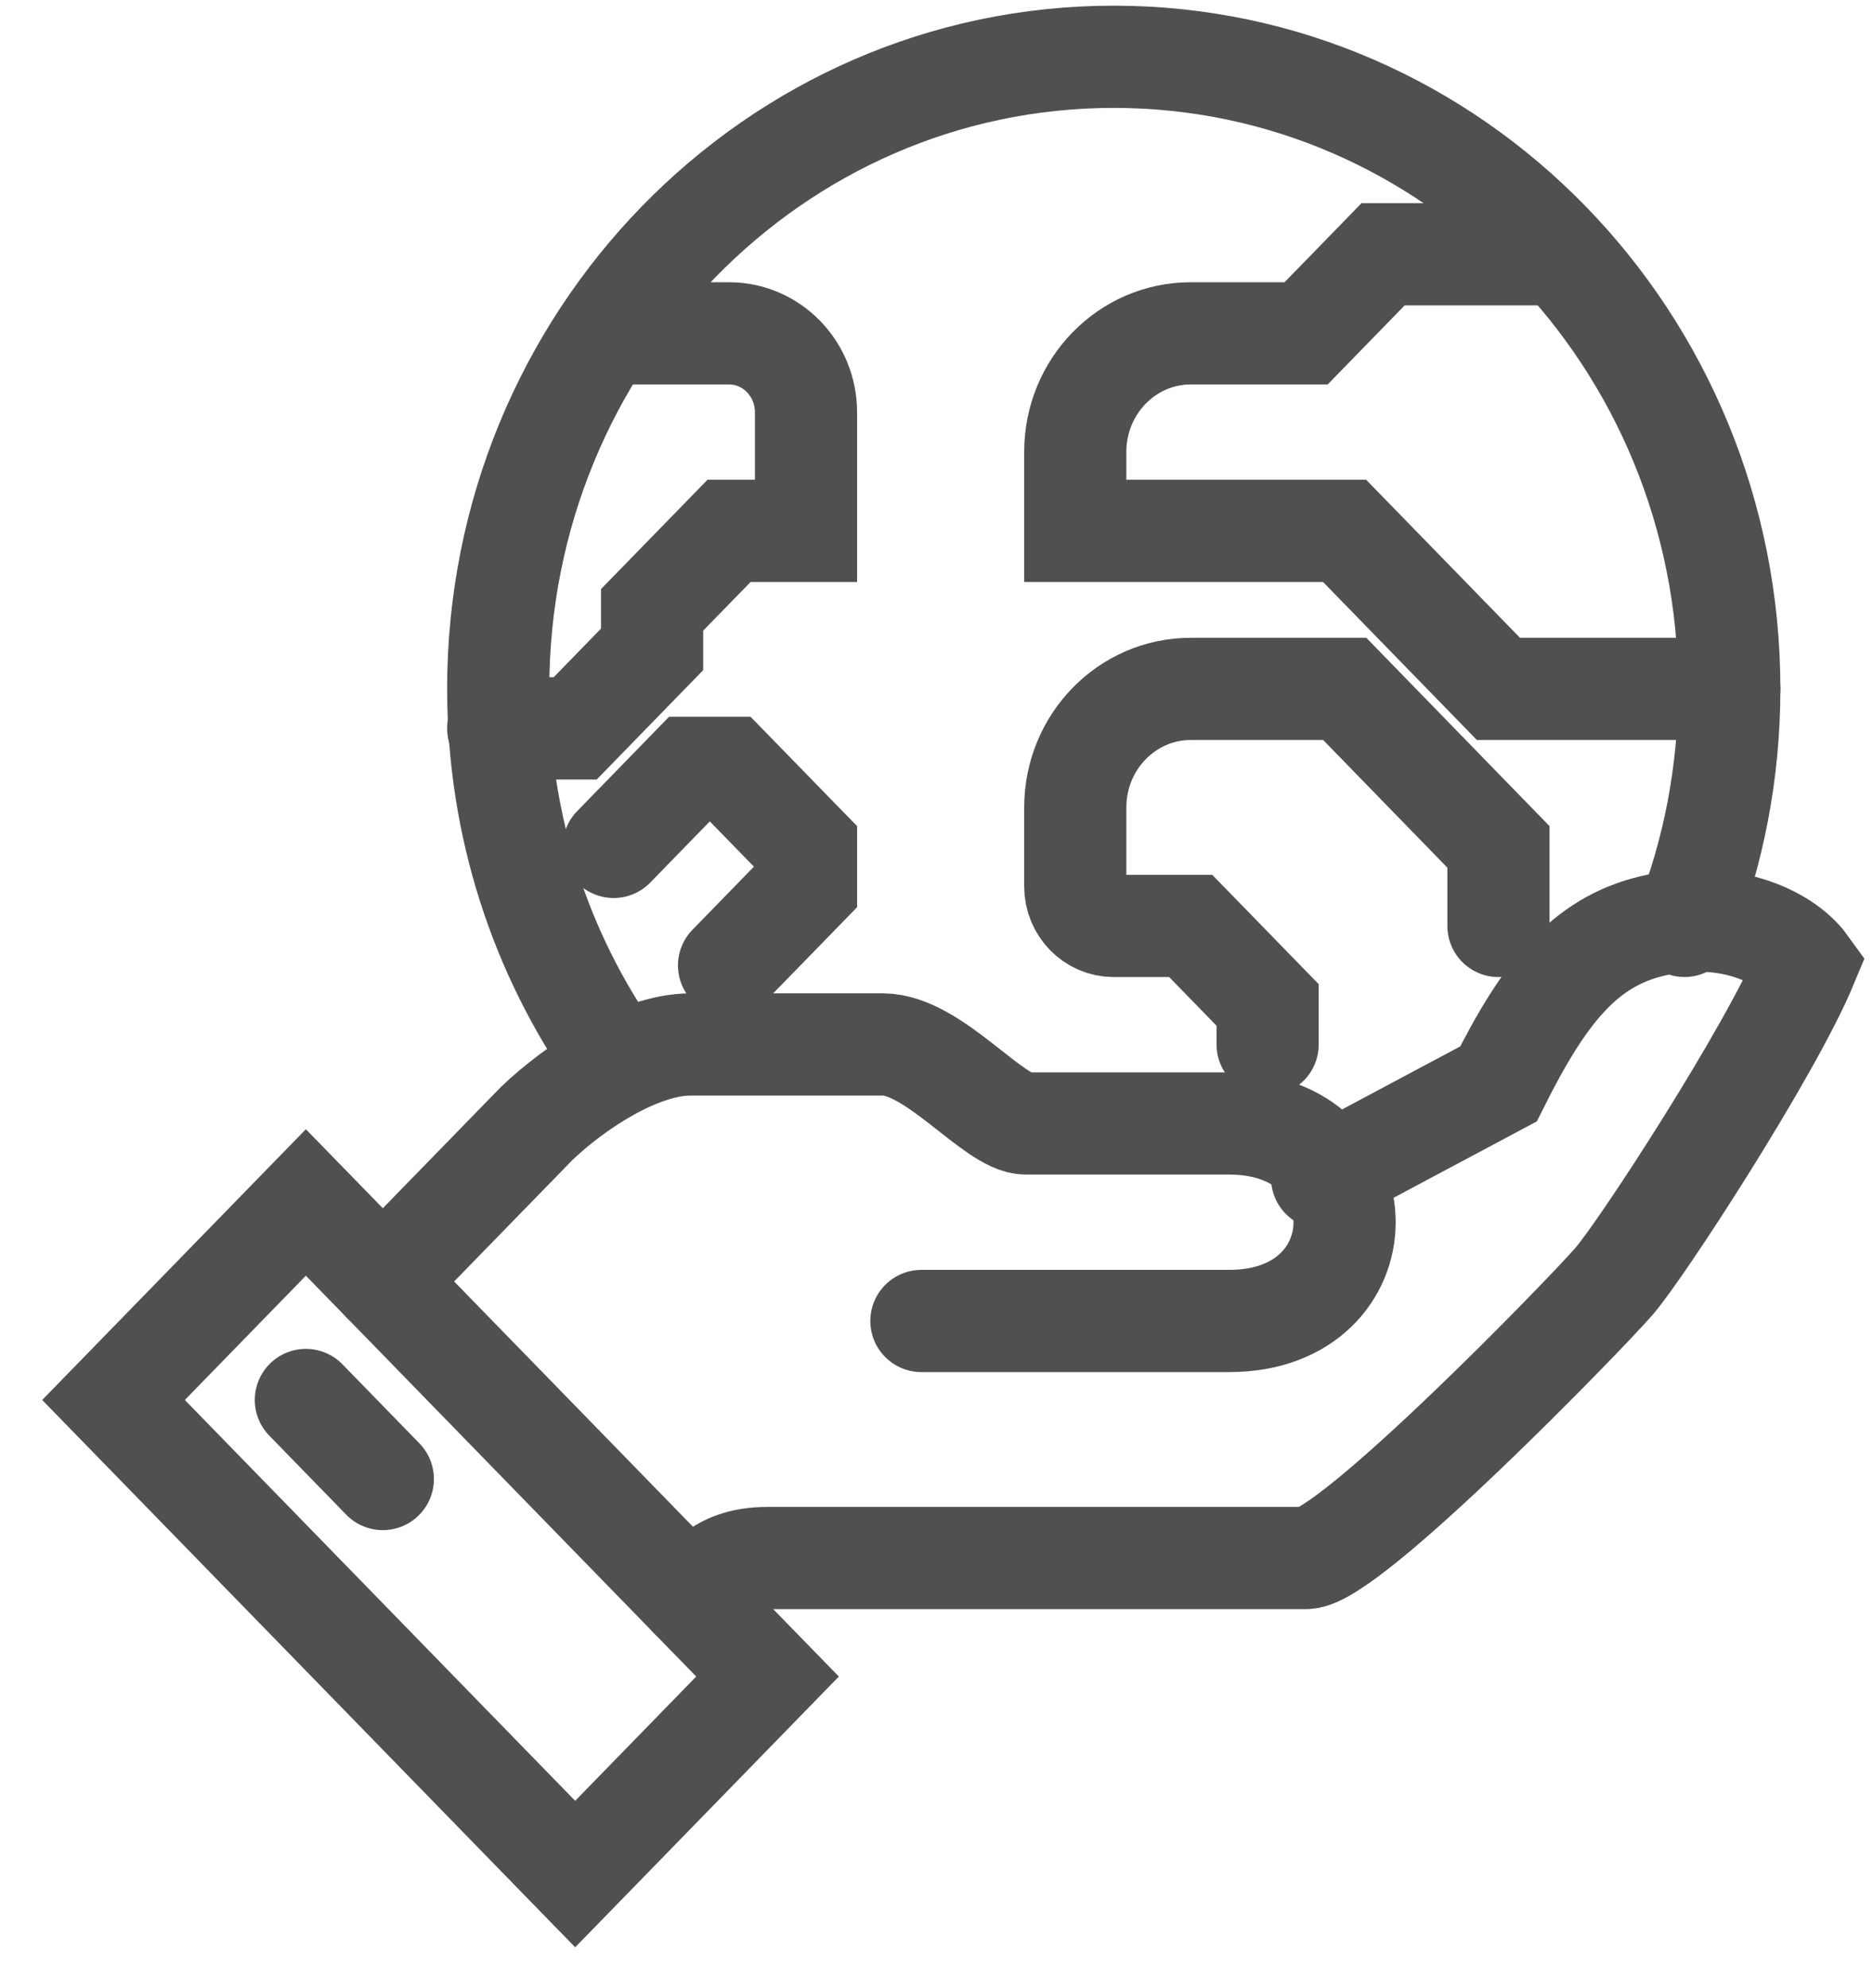
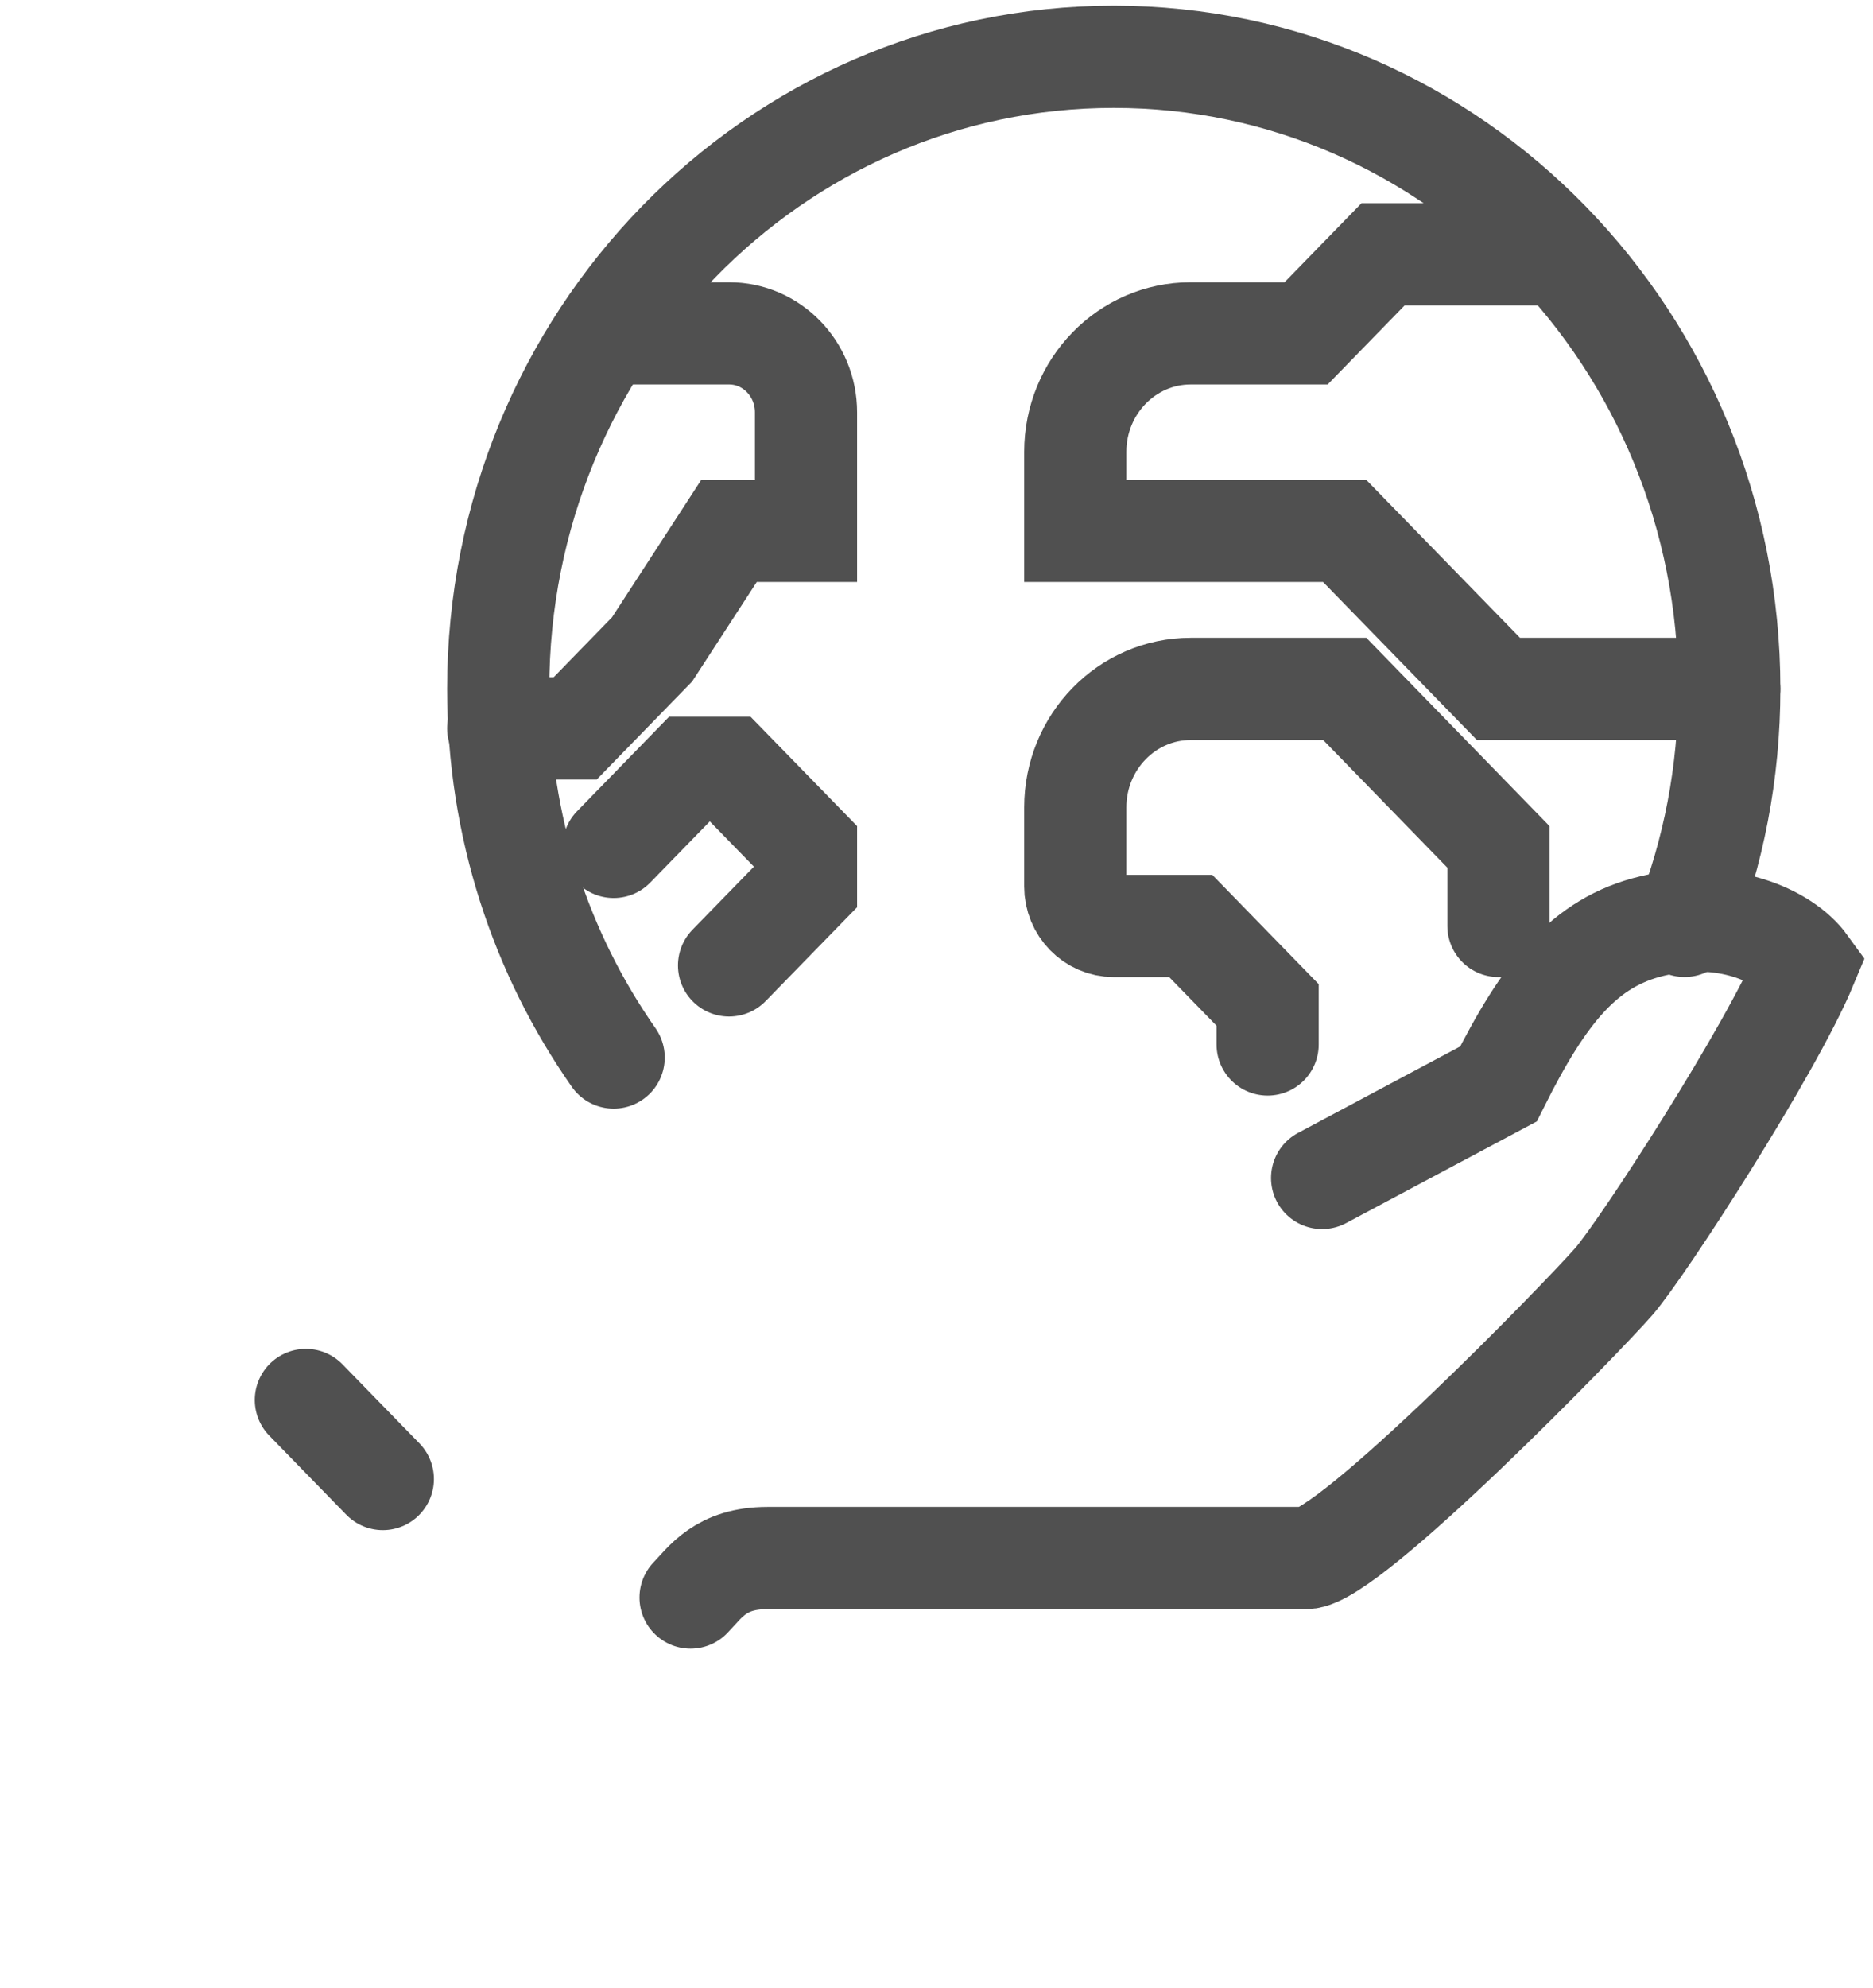
<svg xmlns="http://www.w3.org/2000/svg" width="33px" height="35px" viewBox="0 0 33 35" version="1.1">
  <title>99F5FDCC-5533-4117-90D3-0ECEEAF8EE78</title>
  <defs>
    <filter id="filter-1">
      <feColorMatrix in="SourceGraphic" type="matrix" values="0 0 0 0 0.043 0 0 0 0 0.62 0 0 0 0 0.514 0 0 0 1 0" />
    </filter>
  </defs>
  <g id="Homepage-+-mobile" stroke="none" stroke-width="1" fill="none" fill-rule="evenodd" stroke-linecap="round">
    <g id="Homepage-v2" transform="translate(-1018, -851)">
      <g id="Group-3" transform="translate(121, 813)" filter="url(#filter-1)">
        <g transform="translate(899, 39)">
          <path d="M8.812,17.622 C7.532,15.794 6.778,13.553 6.778,11.13 C6.778,4.984 11.634,1.59161573e-13 17.623,1.59161573e-13 C23.613,1.59161573e-13 28.468,4.984 28.468,11.13 C28.468,12.607 28.188,14.015 27.68,15.304" id="Stroke-1" stroke="#505050" stroke-width="1.8" />
          <path d="M10.167,27.131 C10.427,26.864 10.693,26.435 11.523,26.435 L21.012,26.435 C21.765,26.435 25.908,22.171 26.435,21.565 C26.941,20.982 29.198,17.502 29.824,16 C29.431,15.457 28.368,15.005 27.113,15.305 C25.914,15.59 25.209,16.473 24.401,18.087 L21.294,19.743" id="Stroke-3" stroke="#505050" stroke-width="1.8" />
-           <path d="M14.234,22.261 L19.657,22.261 C22.368,22.261 22.368,18.783 19.657,18.783 L16.075,18.783 C15.51,18.783 14.452,17.392 13.556,17.392 L10.167,17.392 C9.251,17.392 8.113,18.154 7.456,18.783 C6.44,19.826 4.745,21.565 4.745,21.565" id="Stroke-5" stroke="#505050" stroke-width="1.8" />
-           <polygon id="Stroke-7" stroke="#505050" stroke-width="1.8" points="8.134 32 11.523 28.522 3.389 20.174 -4.68958206e-14 23.652" />
          <line x1="3.389" y1="23.652" x2="4.745" y2="25.044" id="Stroke-9" stroke="#505050" stroke-width="1.8" />
          <path d="M28.468,11.131 L24.401,11.131 L24.401,11.131 L21.69,8.348 L16.945,8.348 L16.945,6.957 C16.945,5.804 17.856,4.87 18.979,4.87 L21.012,4.87 L22.368,3.478 L25.079,3.478" id="Stroke-11" stroke="#505050" stroke-width="1.8" />
          <path d="M20.334,17.392 L20.334,16.696 L18.979,15.305 L17.623,15.305 C17.249,15.305 16.945,14.993 16.945,14.609 L16.945,13.218 C16.945,12.065 17.856,11.131 18.979,11.131 L21.693,11.131 L24.401,13.913 L24.401,15.305" id="Stroke-13" stroke="#505050" stroke-width="1.8" />
-           <path d="M6.778,11.826 L8.134,11.826 L9.489,10.435 L9.489,9.739 L10.845,8.348 L12.201,8.348 L12.201,6.261 C12.201,5.492 11.594,4.87 10.845,4.87 L8.812,4.87" id="Stroke-15" stroke="#505050" stroke-width="1.8" />
+           <path d="M6.778,11.826 L8.134,11.826 L9.489,10.435 L10.845,8.348 L12.201,8.348 L12.201,6.261 C12.201,5.492 11.594,4.87 10.845,4.87 L8.812,4.87" id="Stroke-15" stroke="#505050" stroke-width="1.8" />
          <polyline id="Stroke-17" stroke="#505050" stroke-width="1.8" points="10.845 16 12.201 14.609 12.201 13.913 10.845 12.522 10.167 12.522 8.812 13.913" />
        </g>
      </g>
    </g>
  </g>
</svg>